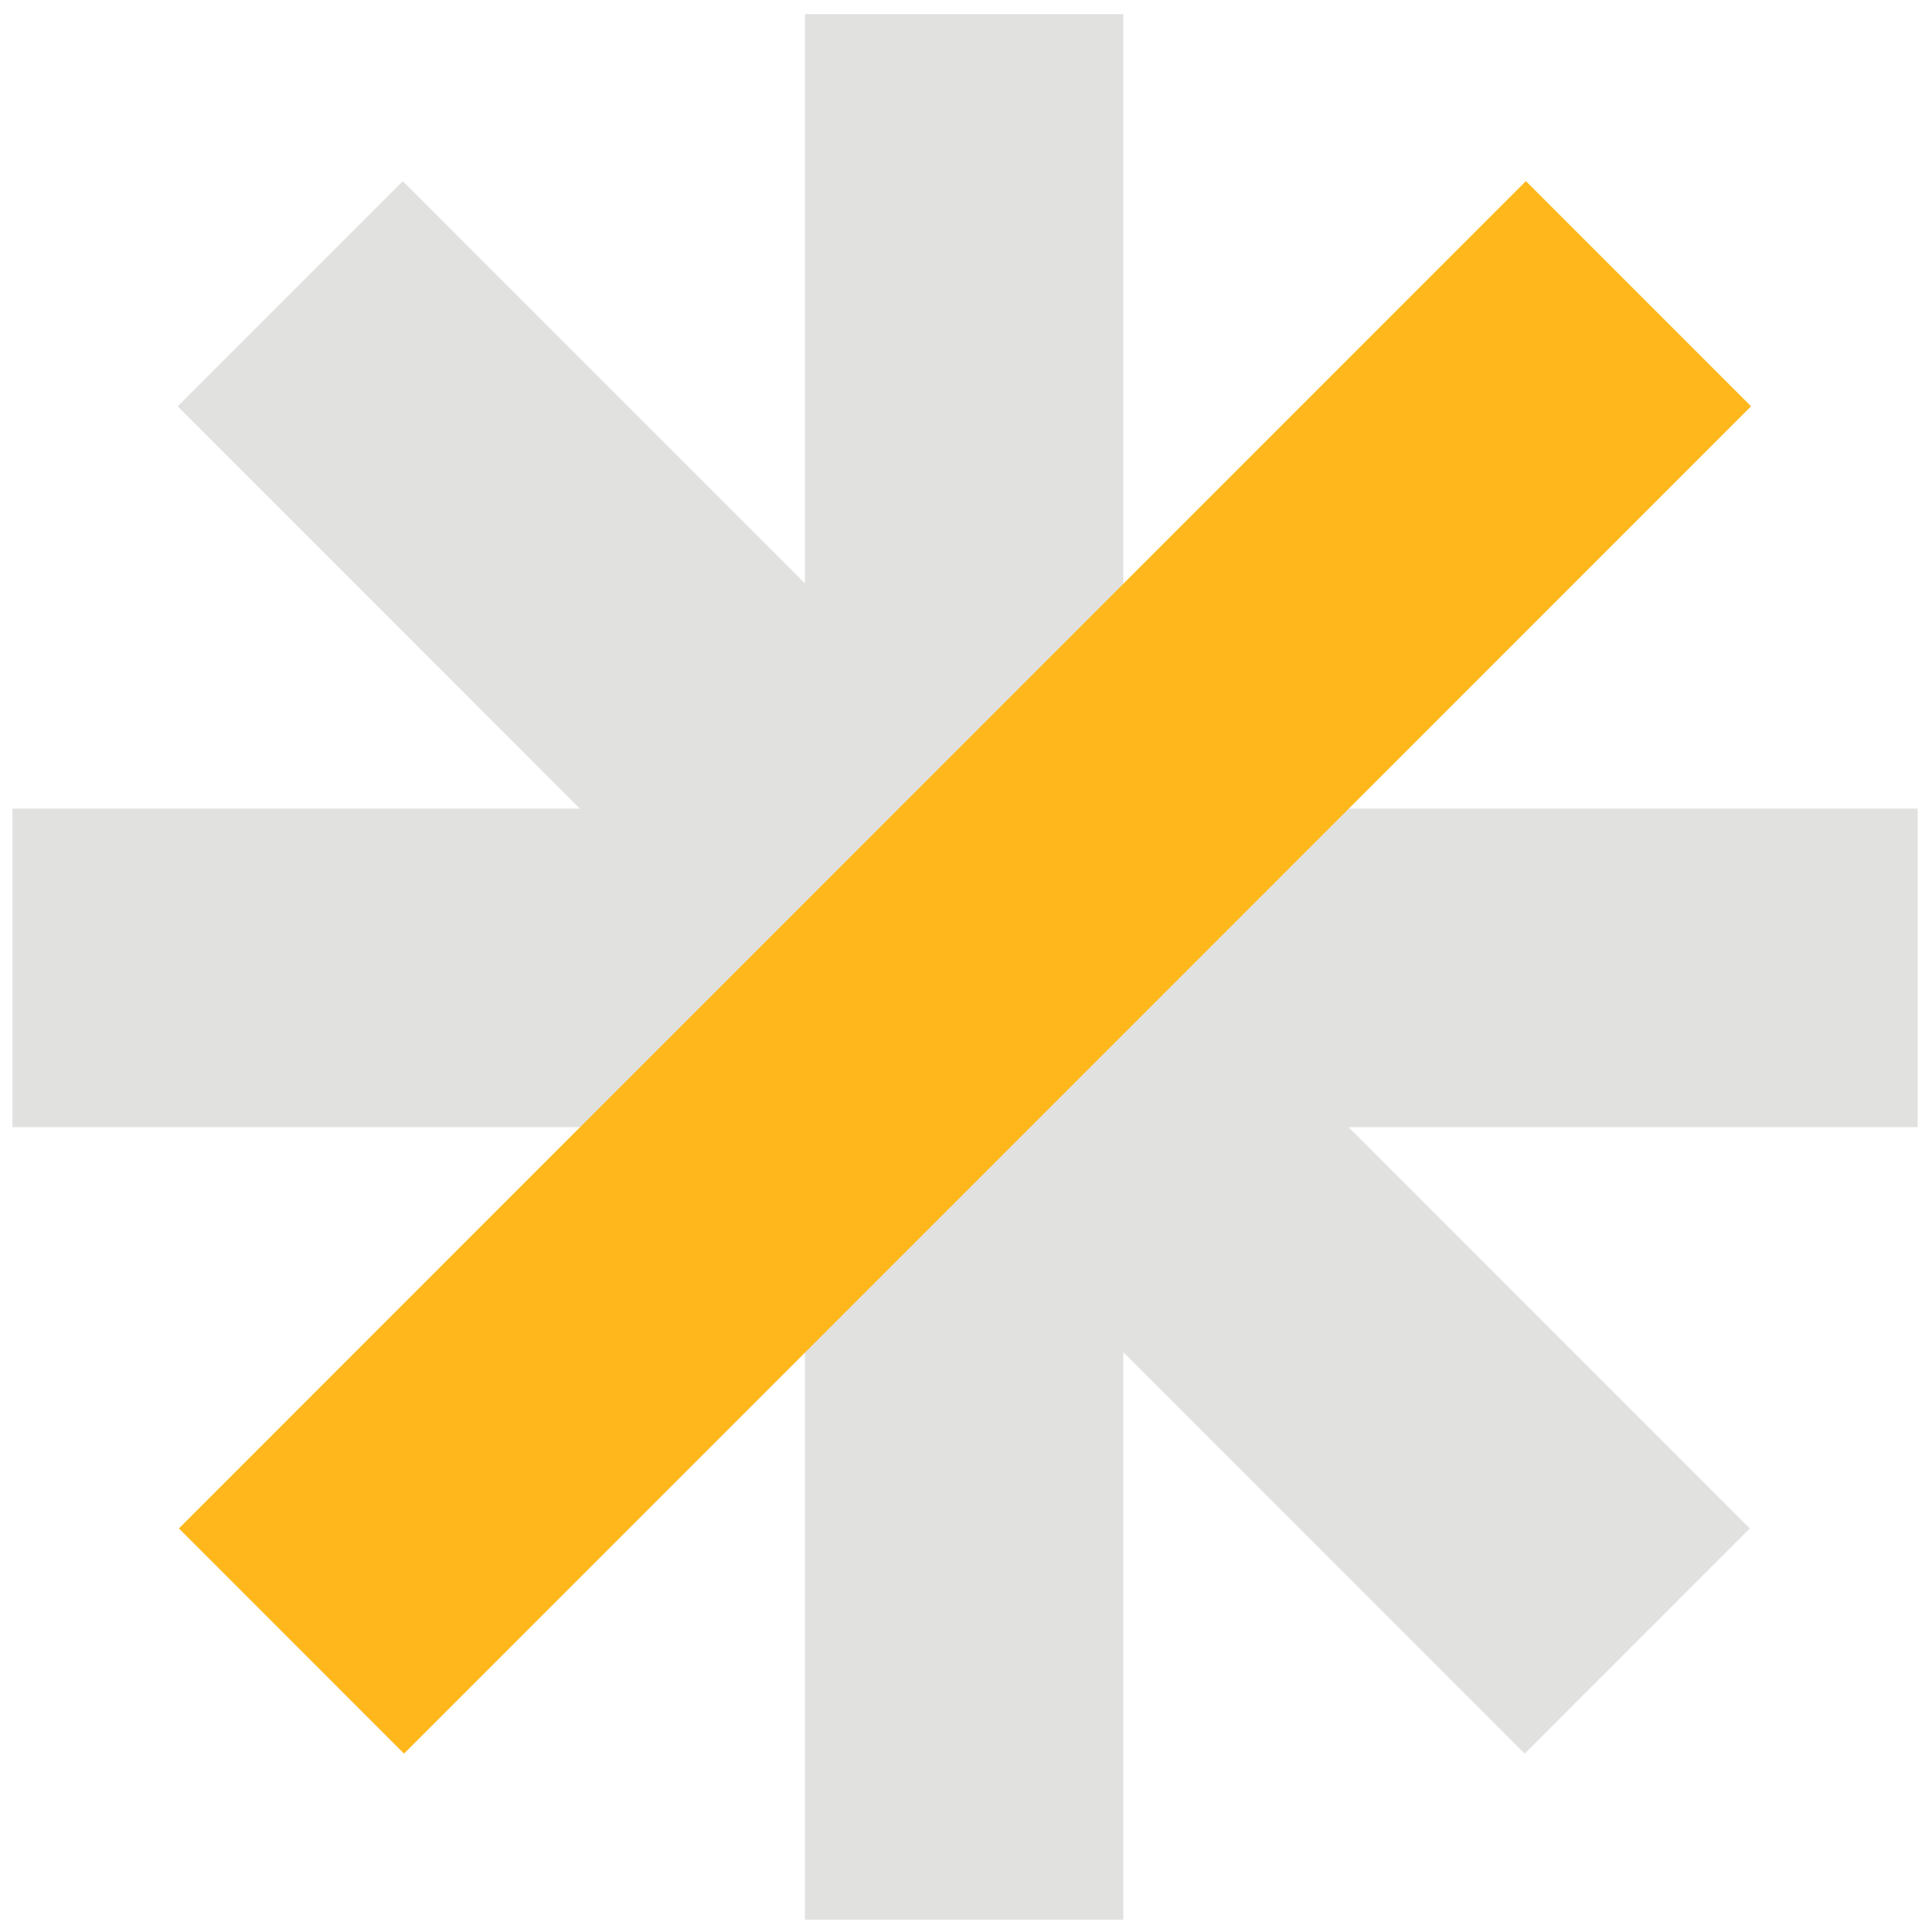
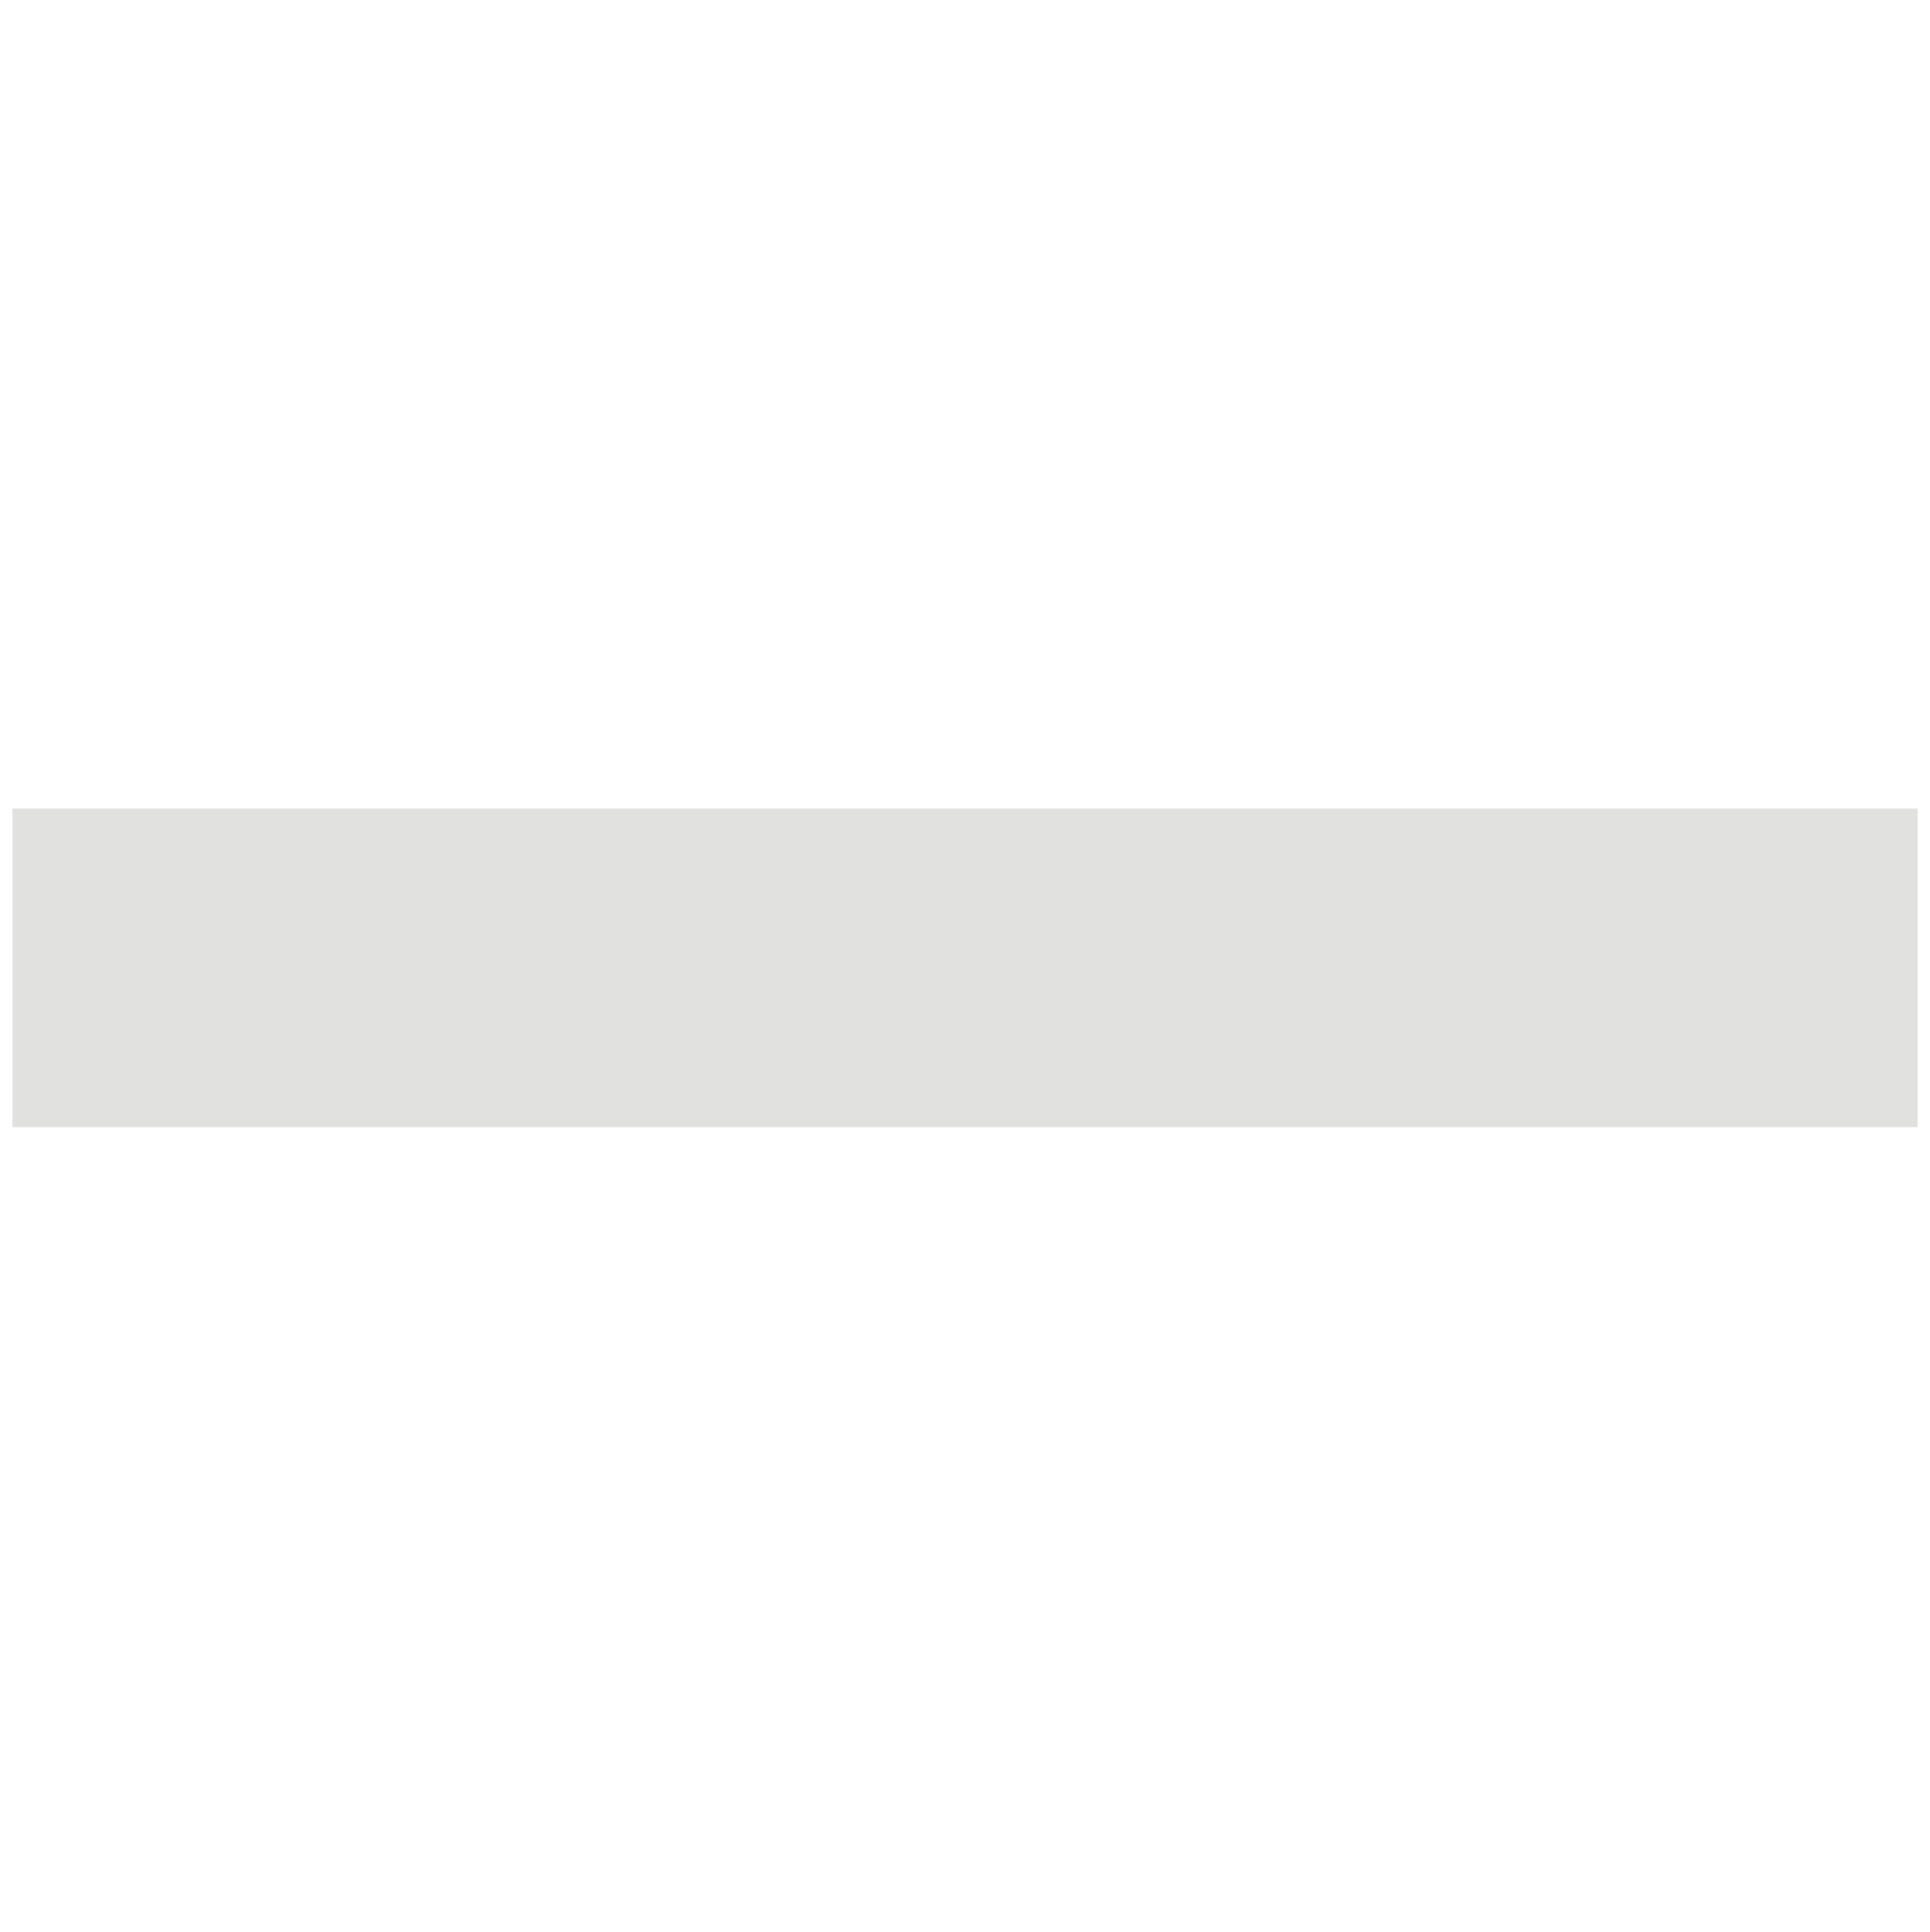
<svg xmlns="http://www.w3.org/2000/svg" version="1.1" id="Capa_1" x="0px" y="0px" viewBox="0 0 109.1 109.2" style="enable-background:new 0 0 109.1 109.2;" xml:space="preserve">
  <style type="text/css">
	.st0{fill:#262B67;}
	.st1{opacity:0.1;}
	.st2{fill:#FFFFFF;}
	.st3{fill:#FFB71B;}
	.st4{fill:#6ABF4B;}
	.st5{fill:#E1E2E0;}
	.st6{fill:#257CCB;}
	.st7{fill:#E7004C;}
</style>
-   <rect x="45.5" y="0.8" class="st5" width="18" height="107.7" />
  <rect x="0.7" y="45.7" class="st5" width="107.7" height="18" />
-   <rect x="45.5" y="0.8" transform="matrix(0.707 -0.707 0.707 0.707 -22.691 54.566)" class="st5" width="18" height="107.7" />
-   <rect x="0.7" y="45.7" transform="matrix(0.707 -0.707 0.707 0.707 -22.691 54.565)" class="st3" width="107.7" height="18" />
</svg>